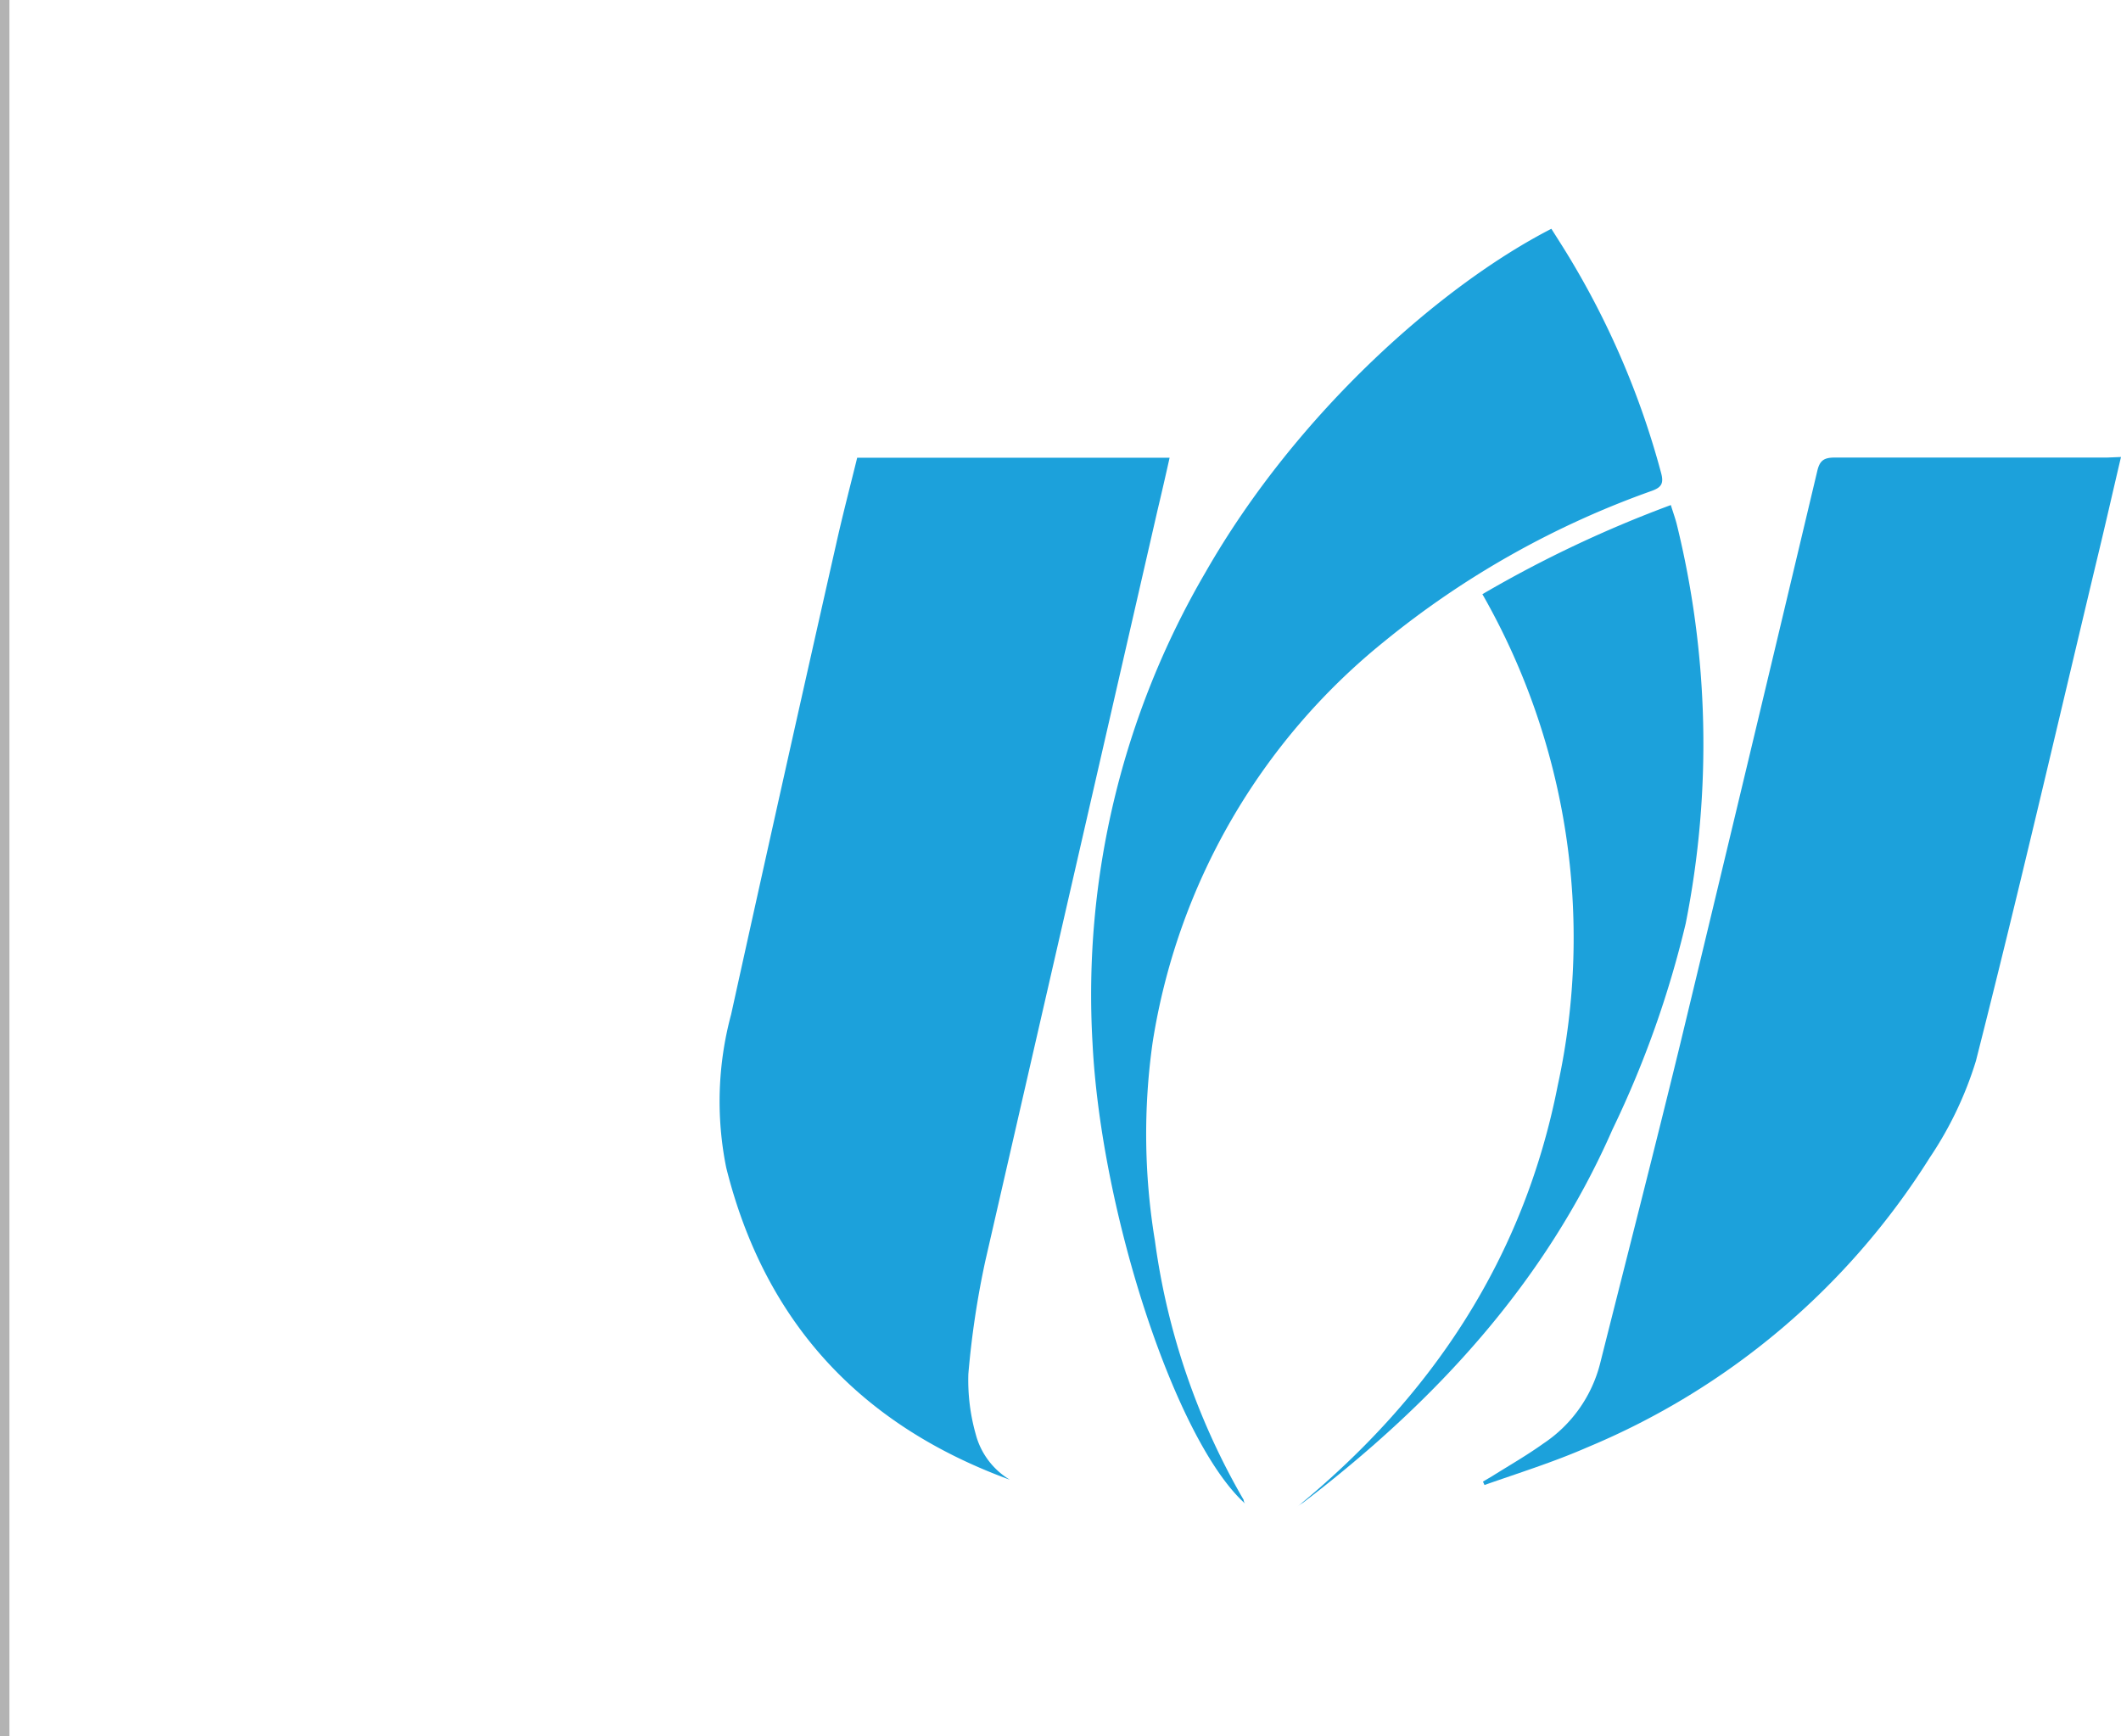
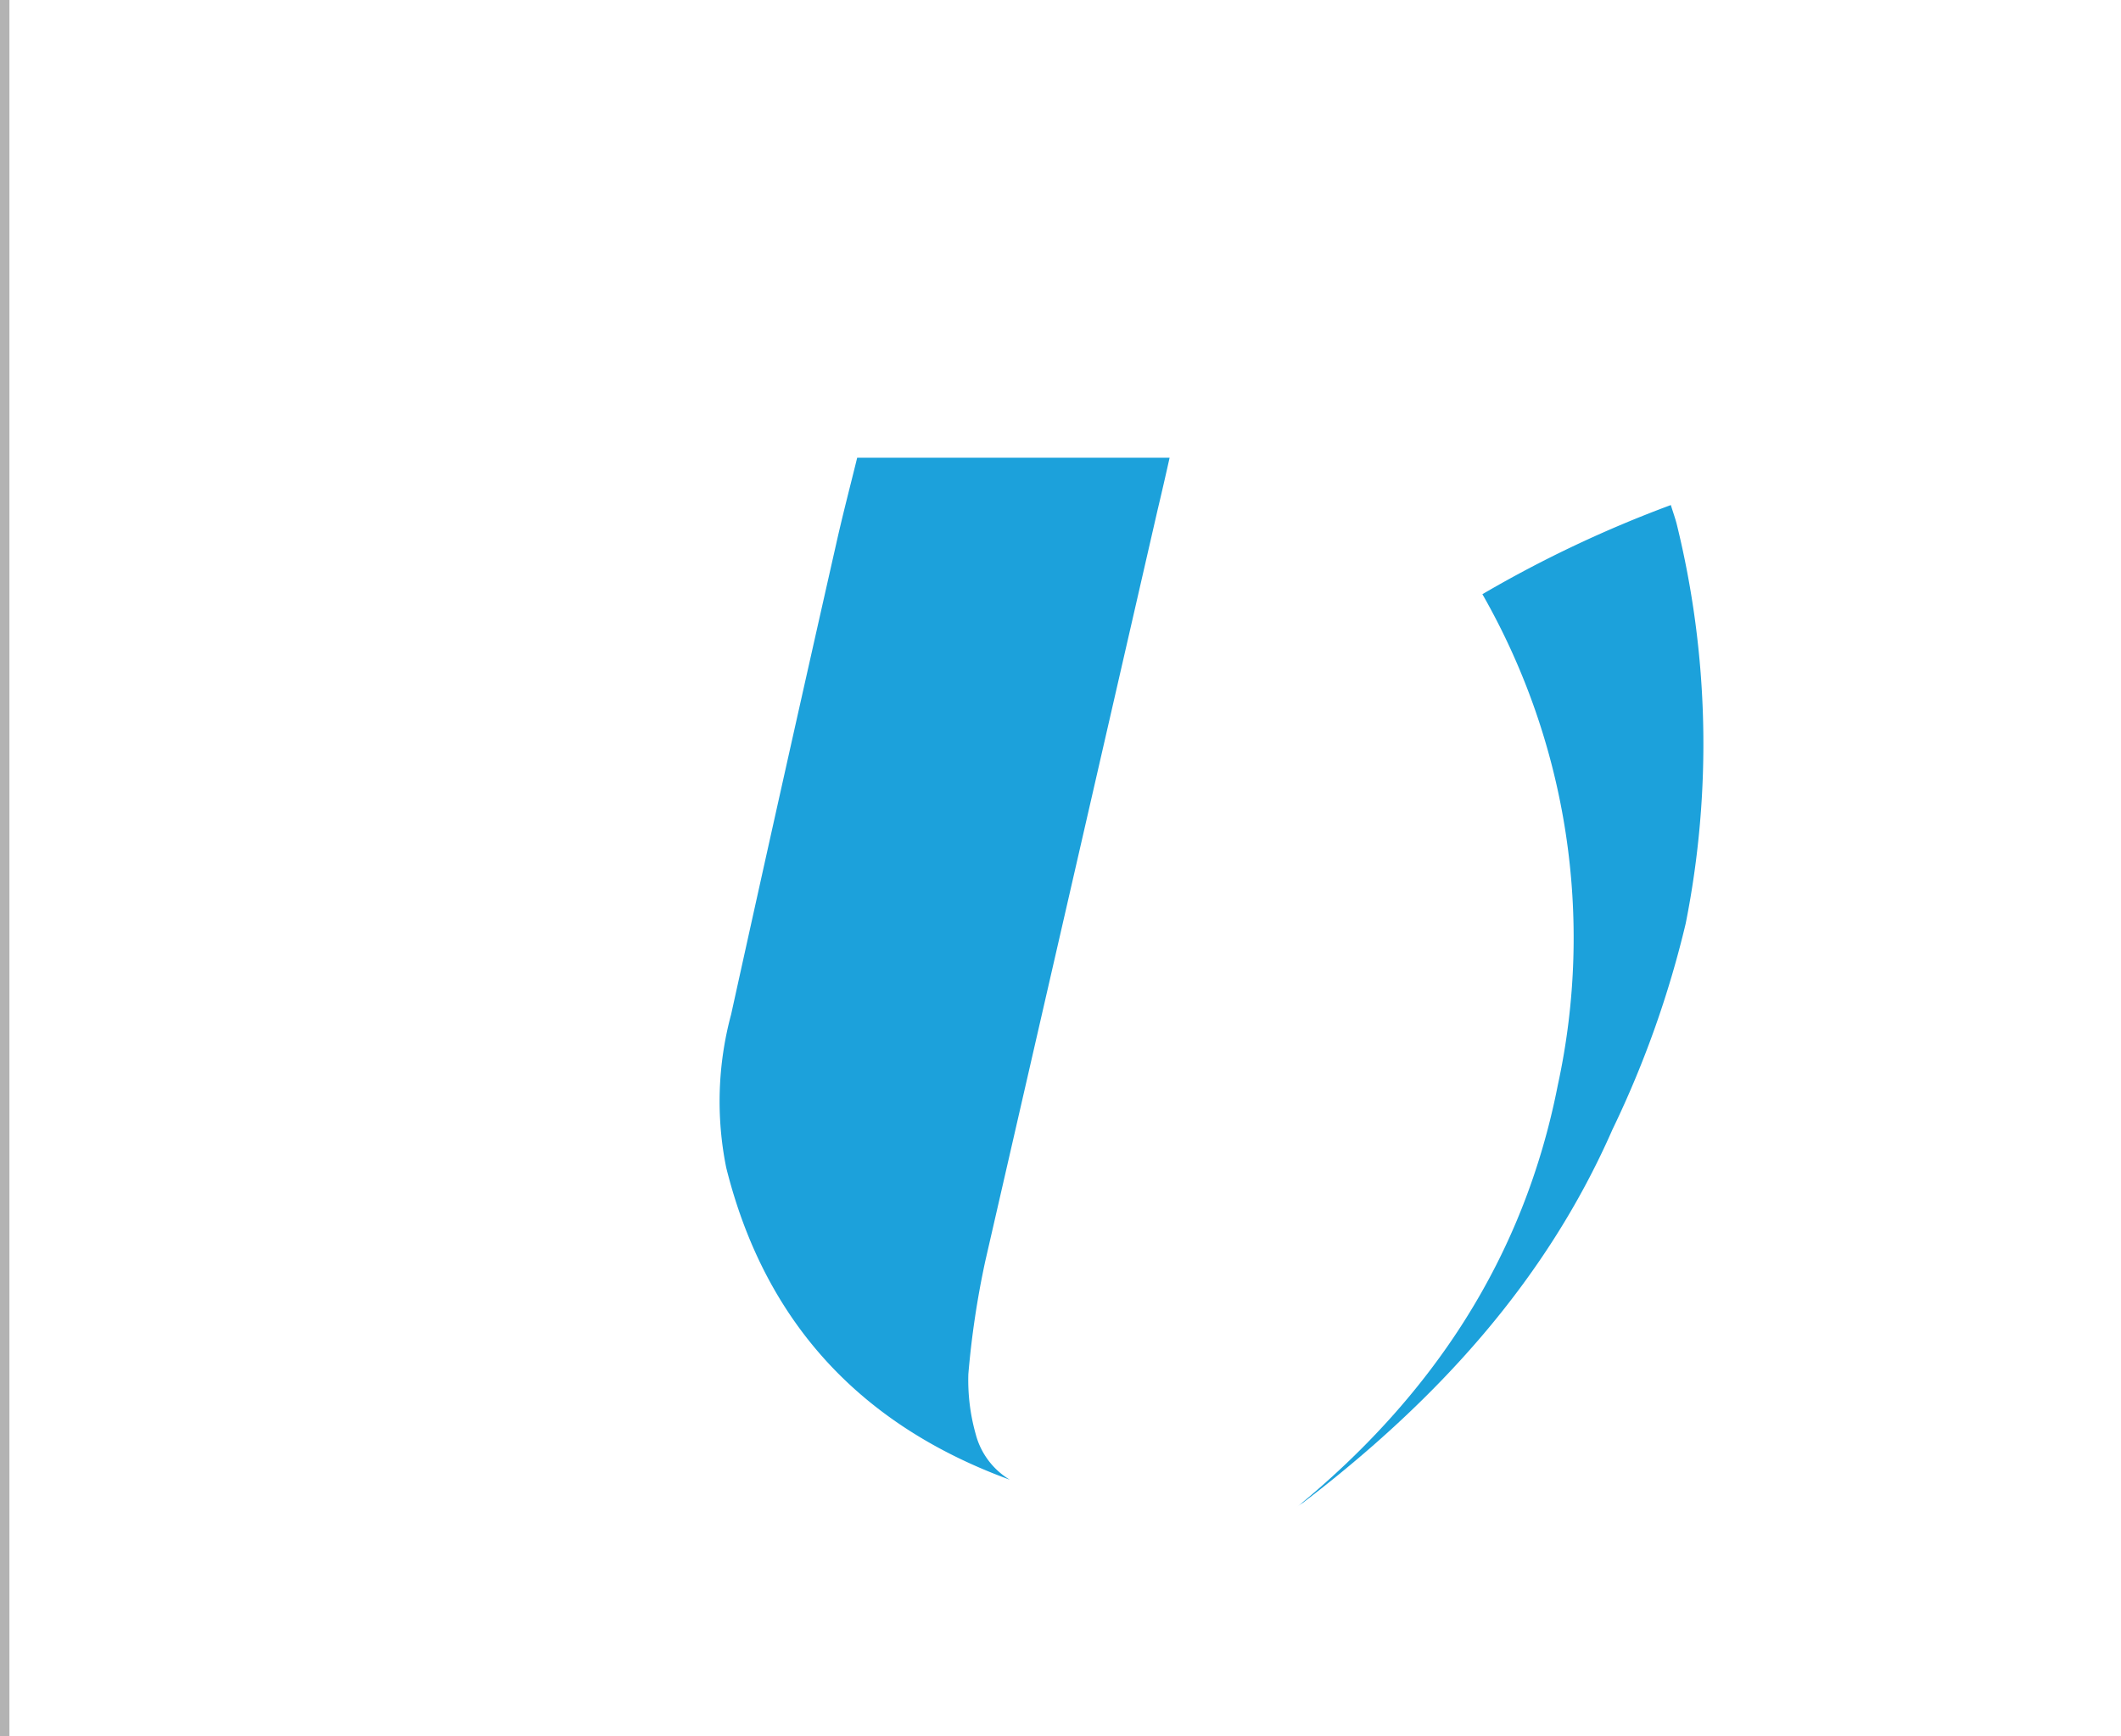
<svg xmlns="http://www.w3.org/2000/svg" viewBox="0 0 112.56 92.12">
  <defs>
    <style>.a{fill:none;stroke:#b3b3b3;stroke-linecap:round;stroke-miterlimit:10;}.b{fill:#1ca1db;}</style>
  </defs>
  <line class="a" y2="92.12" />
  <path class="b" d="M53.59,78.52c-7.91-2.89-13-8.34-15.05-16.56a17.73,17.73,0,0,1,.26-8.13q2.75-12.48,5.57-24.94c.34-1.53.74-3.05,1.12-4.6H62.07c-.21.94-.42,1.86-.64,2.78Q56.86,47,52.29,66.91a47.15,47.15,0,0,0-.9,6,10.53,10.53,0,0,0,.39,3.19A4,4,0,0,0,53.59,78.52Z" />
-   <path class="b" d="M112.56,24.25c-.45,1.91-.86,3.73-1.3,5.54-2.11,8.84-4.16,17.7-6.4,26.51a19.34,19.34,0,0,1-2.45,5.13A39.26,39.26,0,0,1,84.24,76.8c-1.78.78-3.64,1.36-5.46,2l-.08-.18.49-.29c.91-.57,1.85-1.11,2.73-1.74a7.23,7.23,0,0,0,3-4.25c1.42-5.64,2.87-11.29,4.25-16.95Q92.83,40.21,96.44,25c.13-.56.35-.72.93-.72,4.81,0,9.63,0,14.45,0Z" />
-   <path class="b" d="M82.33,12.14c.27.43.56.88.83,1.32a44.18,44.18,0,0,1,5,11.66c.14.54,0,.74-.48.92a47.66,47.66,0,0,0-14.22,8A34.12,34.12,0,0,0,61.17,55.31a34.69,34.69,0,0,0,.12,10.52A37.34,37.34,0,0,0,66,79.59s0,.11.08.2c-3.7-3.33-7.65-15.47-8.1-24.43a44.43,44.43,0,0,1,6-25C68.82,21.89,76.52,15.12,82.33,12.14Z" />
  <path class="b" d="M68.79,80C76,74.1,80.87,66.76,82.67,57.59a36.75,36.75,0,0,0-4-26.06,63.54,63.54,0,0,1,10-4.73c.11.36.23.69.31,1A48.81,48.81,0,0,1,89.46,49a53.6,53.6,0,0,1-3.89,10.94C82,68.08,76.15,74.39,69.15,79.74,69,79.83,68.91,79.9,68.79,80Z" />
</svg>